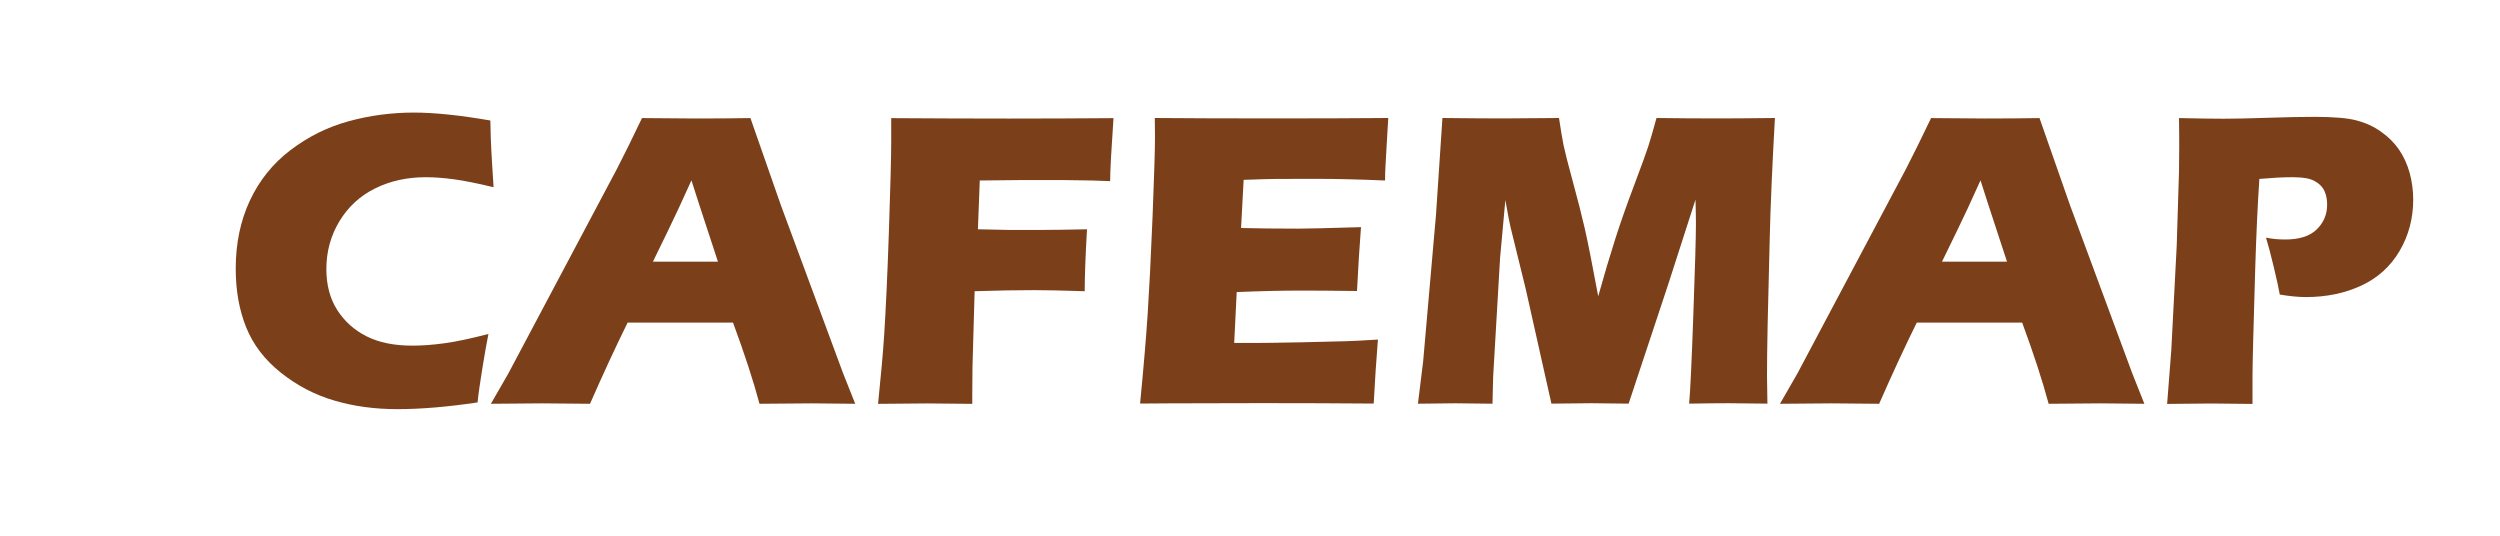
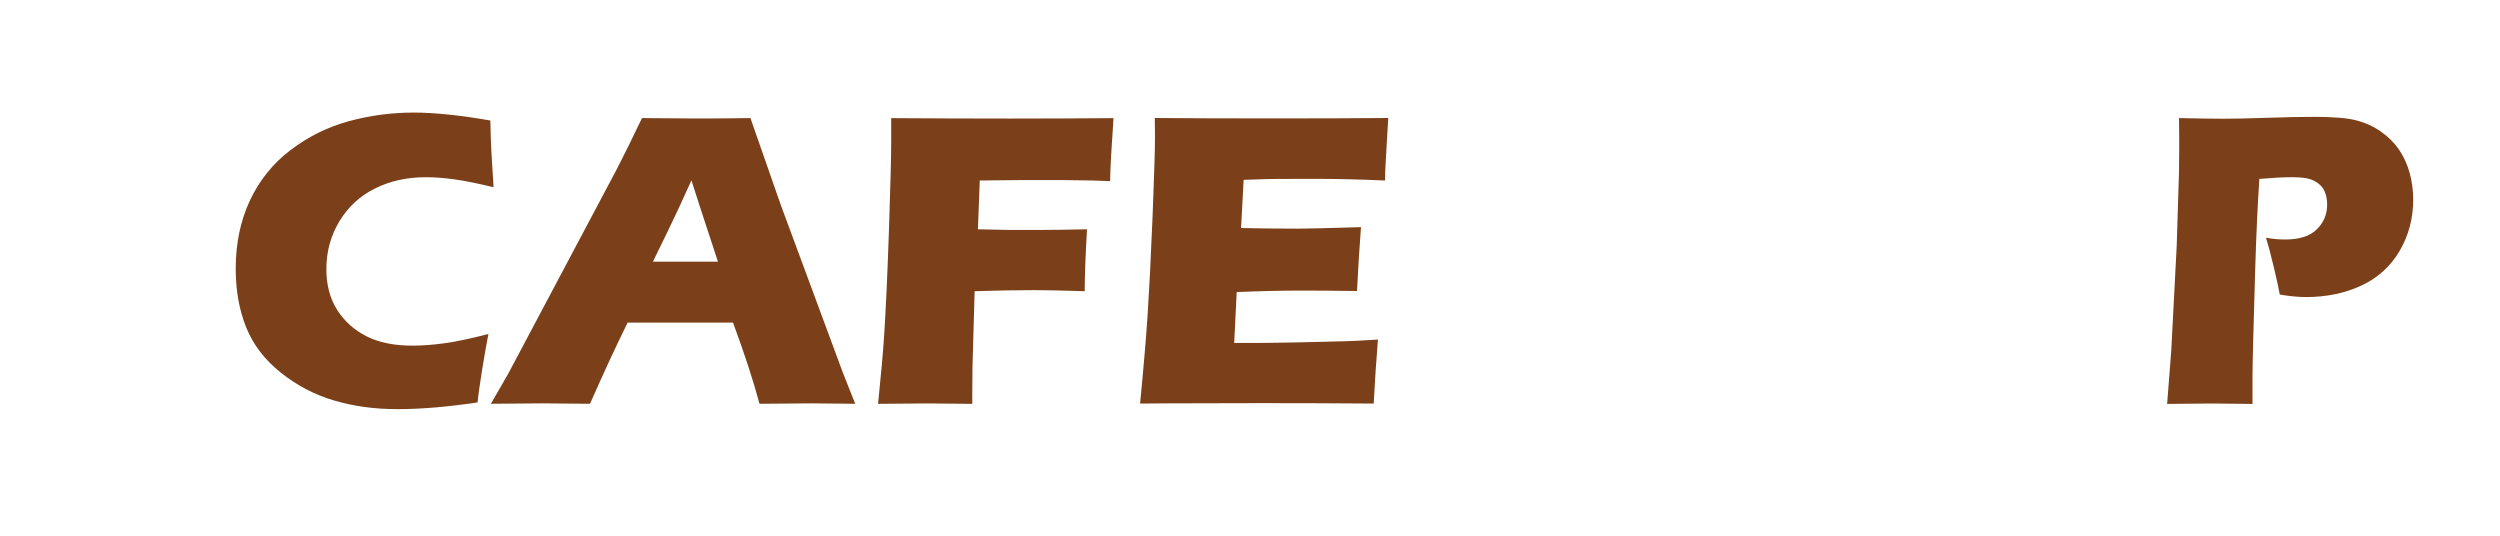
<svg xmlns="http://www.w3.org/2000/svg" id="_レイヤー_1" data-name="レイヤー_1" version="1.1" viewBox="0 0 350 75">
  <defs>
    <style>
      path {
        fill: #7B4019;
      }
    </style>
  </defs>
  <path d="M68.38,46.76c-.23,1.15-.52,2.75-.85,4.8-.33,2.05-.56,3.65-.67,4.78-4.18.62-7.91.94-11.19.94s-6.11-.4-8.83-1.19-5.23-2.09-7.5-3.9c-2.28-1.81-3.9-3.93-4.88-6.37-.98-2.44-1.46-5.18-1.46-8.2,0-3.53.66-6.71,1.98-9.54,1.32-2.82,3.21-5.18,5.68-7.06,2.47-1.88,5.18-3.23,8.13-4.04,2.95-.81,6-1.22,9.14-1.22,2.89,0,6.46.37,10.72,1.11l.06,2.46c.04,1.07.1,2.26.18,3.54l.21,3.34c-2.29-.55-4.14-.92-5.55-1.11-1.42-.19-2.73-.29-3.94-.29-2.64,0-5.01.53-7.12,1.58s-3.77,2.59-4.98,4.6c-1.21,2.01-1.82,4.24-1.82,6.68,0,2.23.51,4.14,1.52,5.73,1.02,1.59,2.39,2.82,4.12,3.69s3.86,1.3,6.4,1.3c1.39,0,2.9-.11,4.53-.34,1.63-.22,3.68-.66,6.14-1.3Z" />
  <path d="M68.73,56.52l2.43-4.22,15.15-28.54,1.61-3.19c.47-.94,1.12-2.29,1.96-4.04,3.44.04,5.95.06,7.53.06,2.75,0,5.3-.02,7.65-.06l4.27,12.22,8.7,23.5,1.7,4.28c-3.38-.04-5.44-.06-6.16-.06-1.64,0-4.06.02-7.24.06-.86-3.22-2.1-7.01-3.71-11.37h-14.75c-1.7,3.44-3.45,7.23-5.27,11.37-3.64-.04-5.87-.06-6.69-.06-1.49,0-3.88.02-7.19.06ZM91.41,36.63h9.1c-2.26-6.88-3.5-10.67-3.71-11.38-1.29,2.87-2.38,5.22-3.28,7.05l-2.11,4.33Z" />
  <path d="M122.93,56.52c.41-3.96.69-7.15.85-9.55.23-3.55.46-8.44.67-14.66.21-6.22.32-10.4.32-12.55v-3.22c5.88.04,11.35.06,16.41.06s10-.02,14.71-.06c-.31,4.49-.47,7.43-.47,8.82l-2.55-.09-2.05-.03-2.05-.03h-5.77c-.66,0-2.61.02-5.83.06l-.26,6.83,4.25.09h4.75c1.37,0,3.46-.03,6.27-.09-.21,3.69-.32,6.58-.32,8.67-3.14-.1-5.47-.15-6.99-.15-2.57,0-5.38.05-8.42.15l-.3,10.55-.03,3.93v1.29l-6.3-.06c-.49,0-2.78.02-6.86.06Z" />
  <path d="M159.61,56.52c.49-5.04.85-9.26,1.07-12.66.22-3.4.45-7.92.68-13.55.22-5.63.34-9.37.34-11.21l-.03-2.58c4.61.04,10.18.06,16.73.06,6.03,0,11.36-.02,15.96-.06l-.06.96c-.02.23-.07,1.08-.15,2.54l-.18,3.18c-.04.68-.06,1.37-.06,2.07-3.77-.16-6.93-.23-9.49-.23-2.81,0-4.71,0-5.7.01-.99.01-2.52.05-4.61.13l-.36,6.74c2.3.06,4.99.09,8.06.09,1.09,0,4-.07,8.73-.21-.2,2.5-.38,5.48-.56,8.94-3.38-.04-5.97-.06-7.79-.06-2.69,0-5.71.07-9.05.21l-.35,7.12h3.37c1,0,3.05-.03,6.18-.09l6.06-.15c.9-.02,2.4-.1,4.51-.23-.23,2.89-.43,5.88-.59,8.96-4.77-.04-9.99-.06-15.67-.06l-12.89.03-4.16.03Z" />
-   <path d="M198.51,56.52l.73-5.92,1.8-20.54.9-13.54c3.61.04,6.44.06,8.5.06,1.71,0,4.31-.02,7.82-.06.25,1.68.47,2.95.64,3.82.18.87.61,2.57,1.3,5.1.69,2.53,1.25,4.72,1.67,6.56s1.05,5.01,1.88,9.48c.86-3.07,1.64-5.7,2.35-7.91.7-2.21,1.58-4.72,2.64-7.53s1.73-4.65,2.01-5.52c.28-.87.67-2.2,1.16-4,2.93.04,5.8.06,8.61.06,1.91,0,4.57-.02,7.97-.06-.37,6.58-.62,12.24-.73,16.96-.25,9.26-.38,15.63-.38,19.1,0,.72.02,2.03.06,3.93-2.58-.04-4.38-.06-5.42-.06-1.5,0-3.35.02-5.54.06.16-1.76.36-5.94.59-12.55.24-6.61.36-10.84.36-12.67,0-.8-.02-1.91-.06-3.34l-3.84,11.92-5.52,16.64c-2.54-.04-4.29-.06-5.24-.06-1.21,0-3.07.02-5.57.06l-3.61-16.11-2.11-8.58c-.08-.33-.17-.74-.26-1.23-.1-.49-.25-1.35-.47-2.58l-.74,8.12-.97,16.64-.09,3.75c-2.7-.04-4.41-.06-5.16-.06-1.02,0-2.77.02-5.27.06Z" />
-   <path d="M249.2,56.52l2.43-4.22,15.15-28.54,1.61-3.19c.47-.94,1.12-2.29,1.96-4.04,3.44.04,5.95.06,7.53.06,2.75,0,5.3-.02,7.65-.06l4.28,12.22,8.7,23.5,1.7,4.28c-3.38-.04-5.44-.06-6.16-.06-1.64,0-4.06.02-7.24.06-.86-3.22-2.1-7.01-3.71-11.37h-14.75c-1.7,3.44-3.45,7.23-5.27,11.37-3.64-.04-5.87-.06-6.69-.06-1.49,0-3.88.02-7.19.06ZM271.88,36.63h9.1c-2.26-6.88-3.5-10.67-3.71-11.38-1.29,2.87-2.38,5.22-3.28,7.05l-2.11,4.33Z" />
  <path d="M303.4,56.52l.58-7.5.76-14.65.32-10.37c.02-1.11.03-2.23.03-3.34,0-.84,0-2.22-.03-4.13,2.58.06,4.65.09,6.21.09s3.56-.04,6.18-.13,4.84-.13,6.65-.13c2.62,0,4.56.17,5.82.5,1.26.33,2.4.85,3.41,1.57,1.02.71,1.86,1.55,2.52,2.5.66.96,1.16,2.05,1.5,3.27.33,1.22.5,2.47.5,3.74,0,2.62-.63,5.01-1.9,7.18s-3.06,3.79-5.36,4.86-4.89,1.61-7.76,1.61c-1.05,0-2.28-.12-3.66-.35-.16-.9-.45-2.24-.88-4.01-.43-1.78-.78-3.1-1.05-3.96.86.18,1.76.26,2.7.26,1.97,0,3.44-.47,4.41-1.42.97-.95,1.45-2.1,1.45-3.47,0-.66-.11-1.25-.32-1.77-.21-.52-.56-.94-1.03-1.27-.47-.33-.99-.55-1.55-.64-.57-.1-1.21-.15-1.93-.15s-1.44.02-2.2.06l-2.46.18c-.25,3.77-.44,7.96-.58,12.57-.25,8.4-.38,13.44-.38,15.12v3.81l-5.83-.06c-.82,0-2.85.02-6.10.06Z" />
</svg>